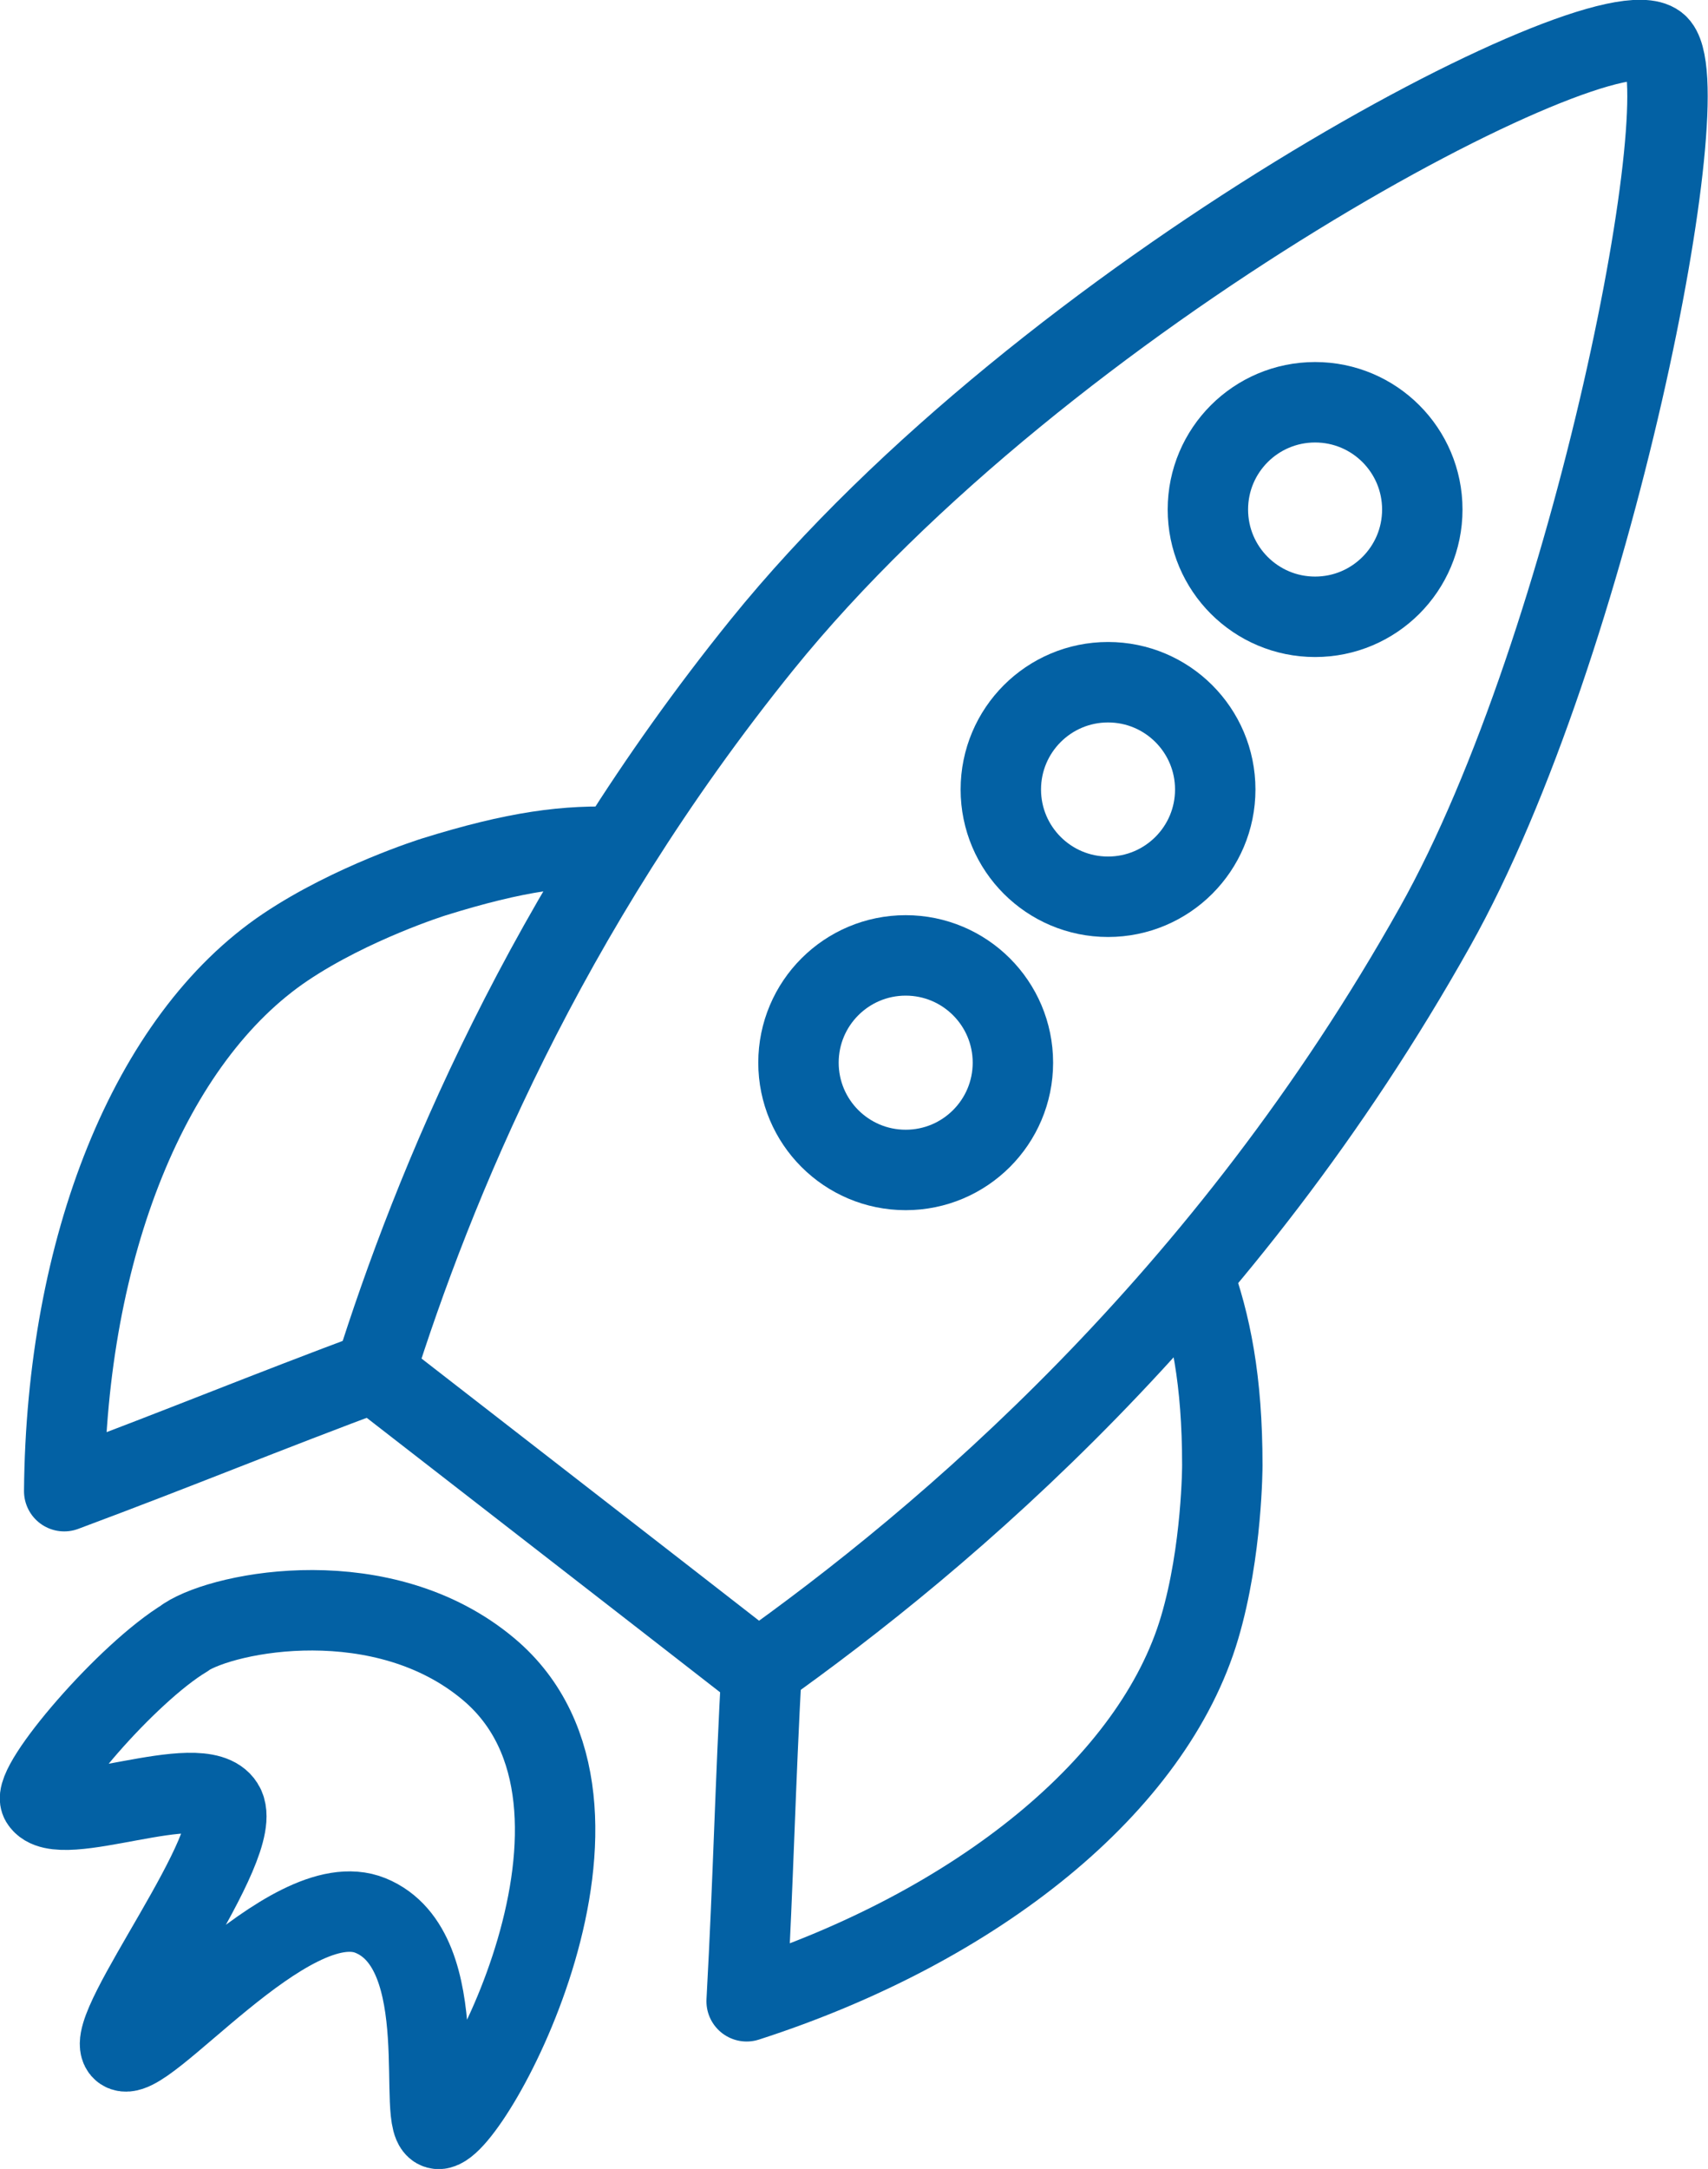
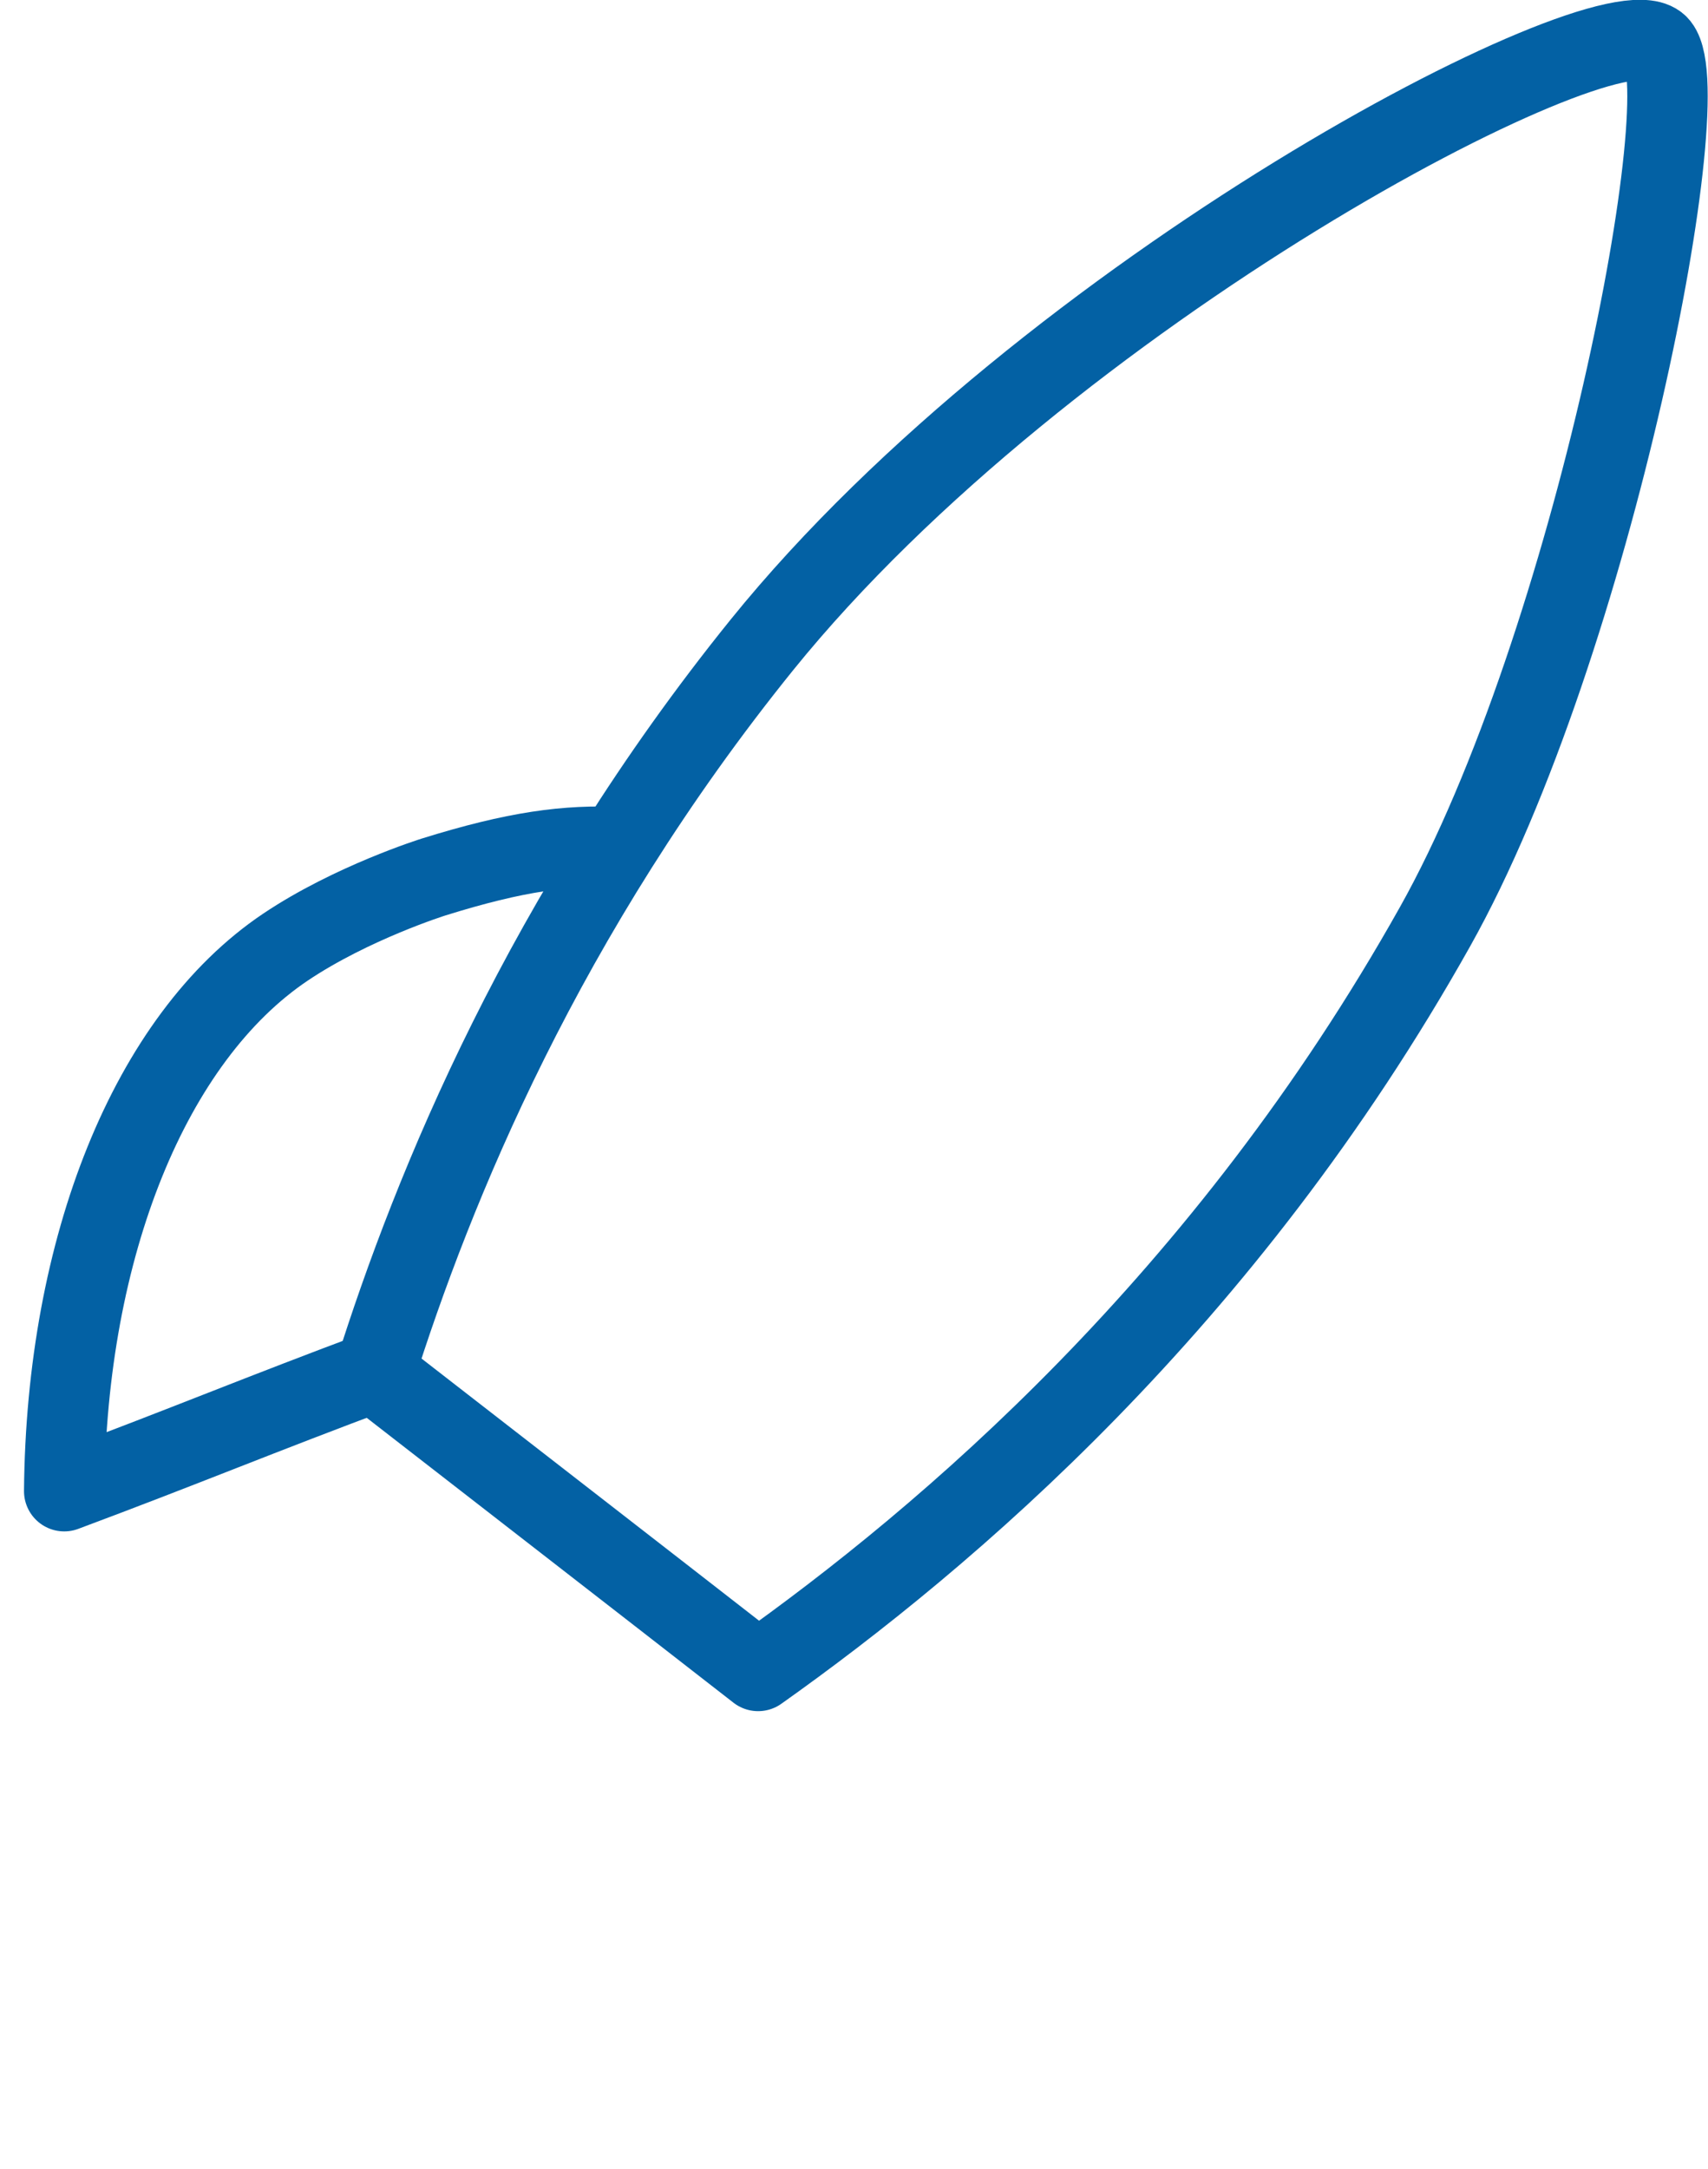
<svg xmlns="http://www.w3.org/2000/svg" id="Layer_2" data-name="Layer 2" viewBox="0 0 57.99 73.6">
  <defs>
    <style>
      .cls-1 {
        fill: none;
        stroke: #0361a4;
        stroke-linejoin: round;
        stroke-width: 2.73px;
      }
    </style>
  </defs>
  <g id="Layer_1-2" data-name="Layer 1">
    <g>
      <g>
        <path class="cls-1" d="M12.73,46.6c4.34,3.37,8.68,6.73,13.01,10.1,6.39-4.53,15.85-12.54,22.98-25.25,5.38-9.58,9.09-28.75,7.54-29.95-1.88-1.45-20.71,8.41-30.39,20.38-7.4,9.16-11.16,18.4-13.15,24.71Z" />
-         <path class="cls-1" d="M40.48,43.19c.63,1.72,1.02,3.65,1.02,6.53,0,0,0,2.91-.77,5.51-1.57,5.31-7.51,10.14-15.38,12.68.24-4.41.28-7.12.52-11.53" />
        <path class="cls-1" d="M21.08,28.75c-1.83-.09-3.57.14-6.36,1.01,0,0-2.78.87-5.03,2.38-4.6,3.09-7.44,10.19-7.51,18.46,4.13-1.54,6.62-2.59,10.76-4.13" />
-         <circle class="cls-1" cx="30.75" cy="36.06" r="3.64" />
-         <circle class="cls-1" cx="37.62" cy="26.79" r="3.64" />
-         <circle class="cls-1" cx="44.65" cy="17.29" r="3.64" />
      </g>
-       <path class="cls-1" d="M6.3,55.56c1.36-.89,6.72-1.92,10.29,1.08,5.48,4.6-.6,15.63-1.7,15.6-.81-.02.62-6.04-2.31-7.24-2.77-1.13-7.81,5.3-8.45,4.55-.63-.74,4.29-7,3.46-8.31-.77-1.24-5.6.91-6.21-.12-.32-.55,2.93-4.36,4.92-5.55Z" />
    </g>
  </g>
</svg>